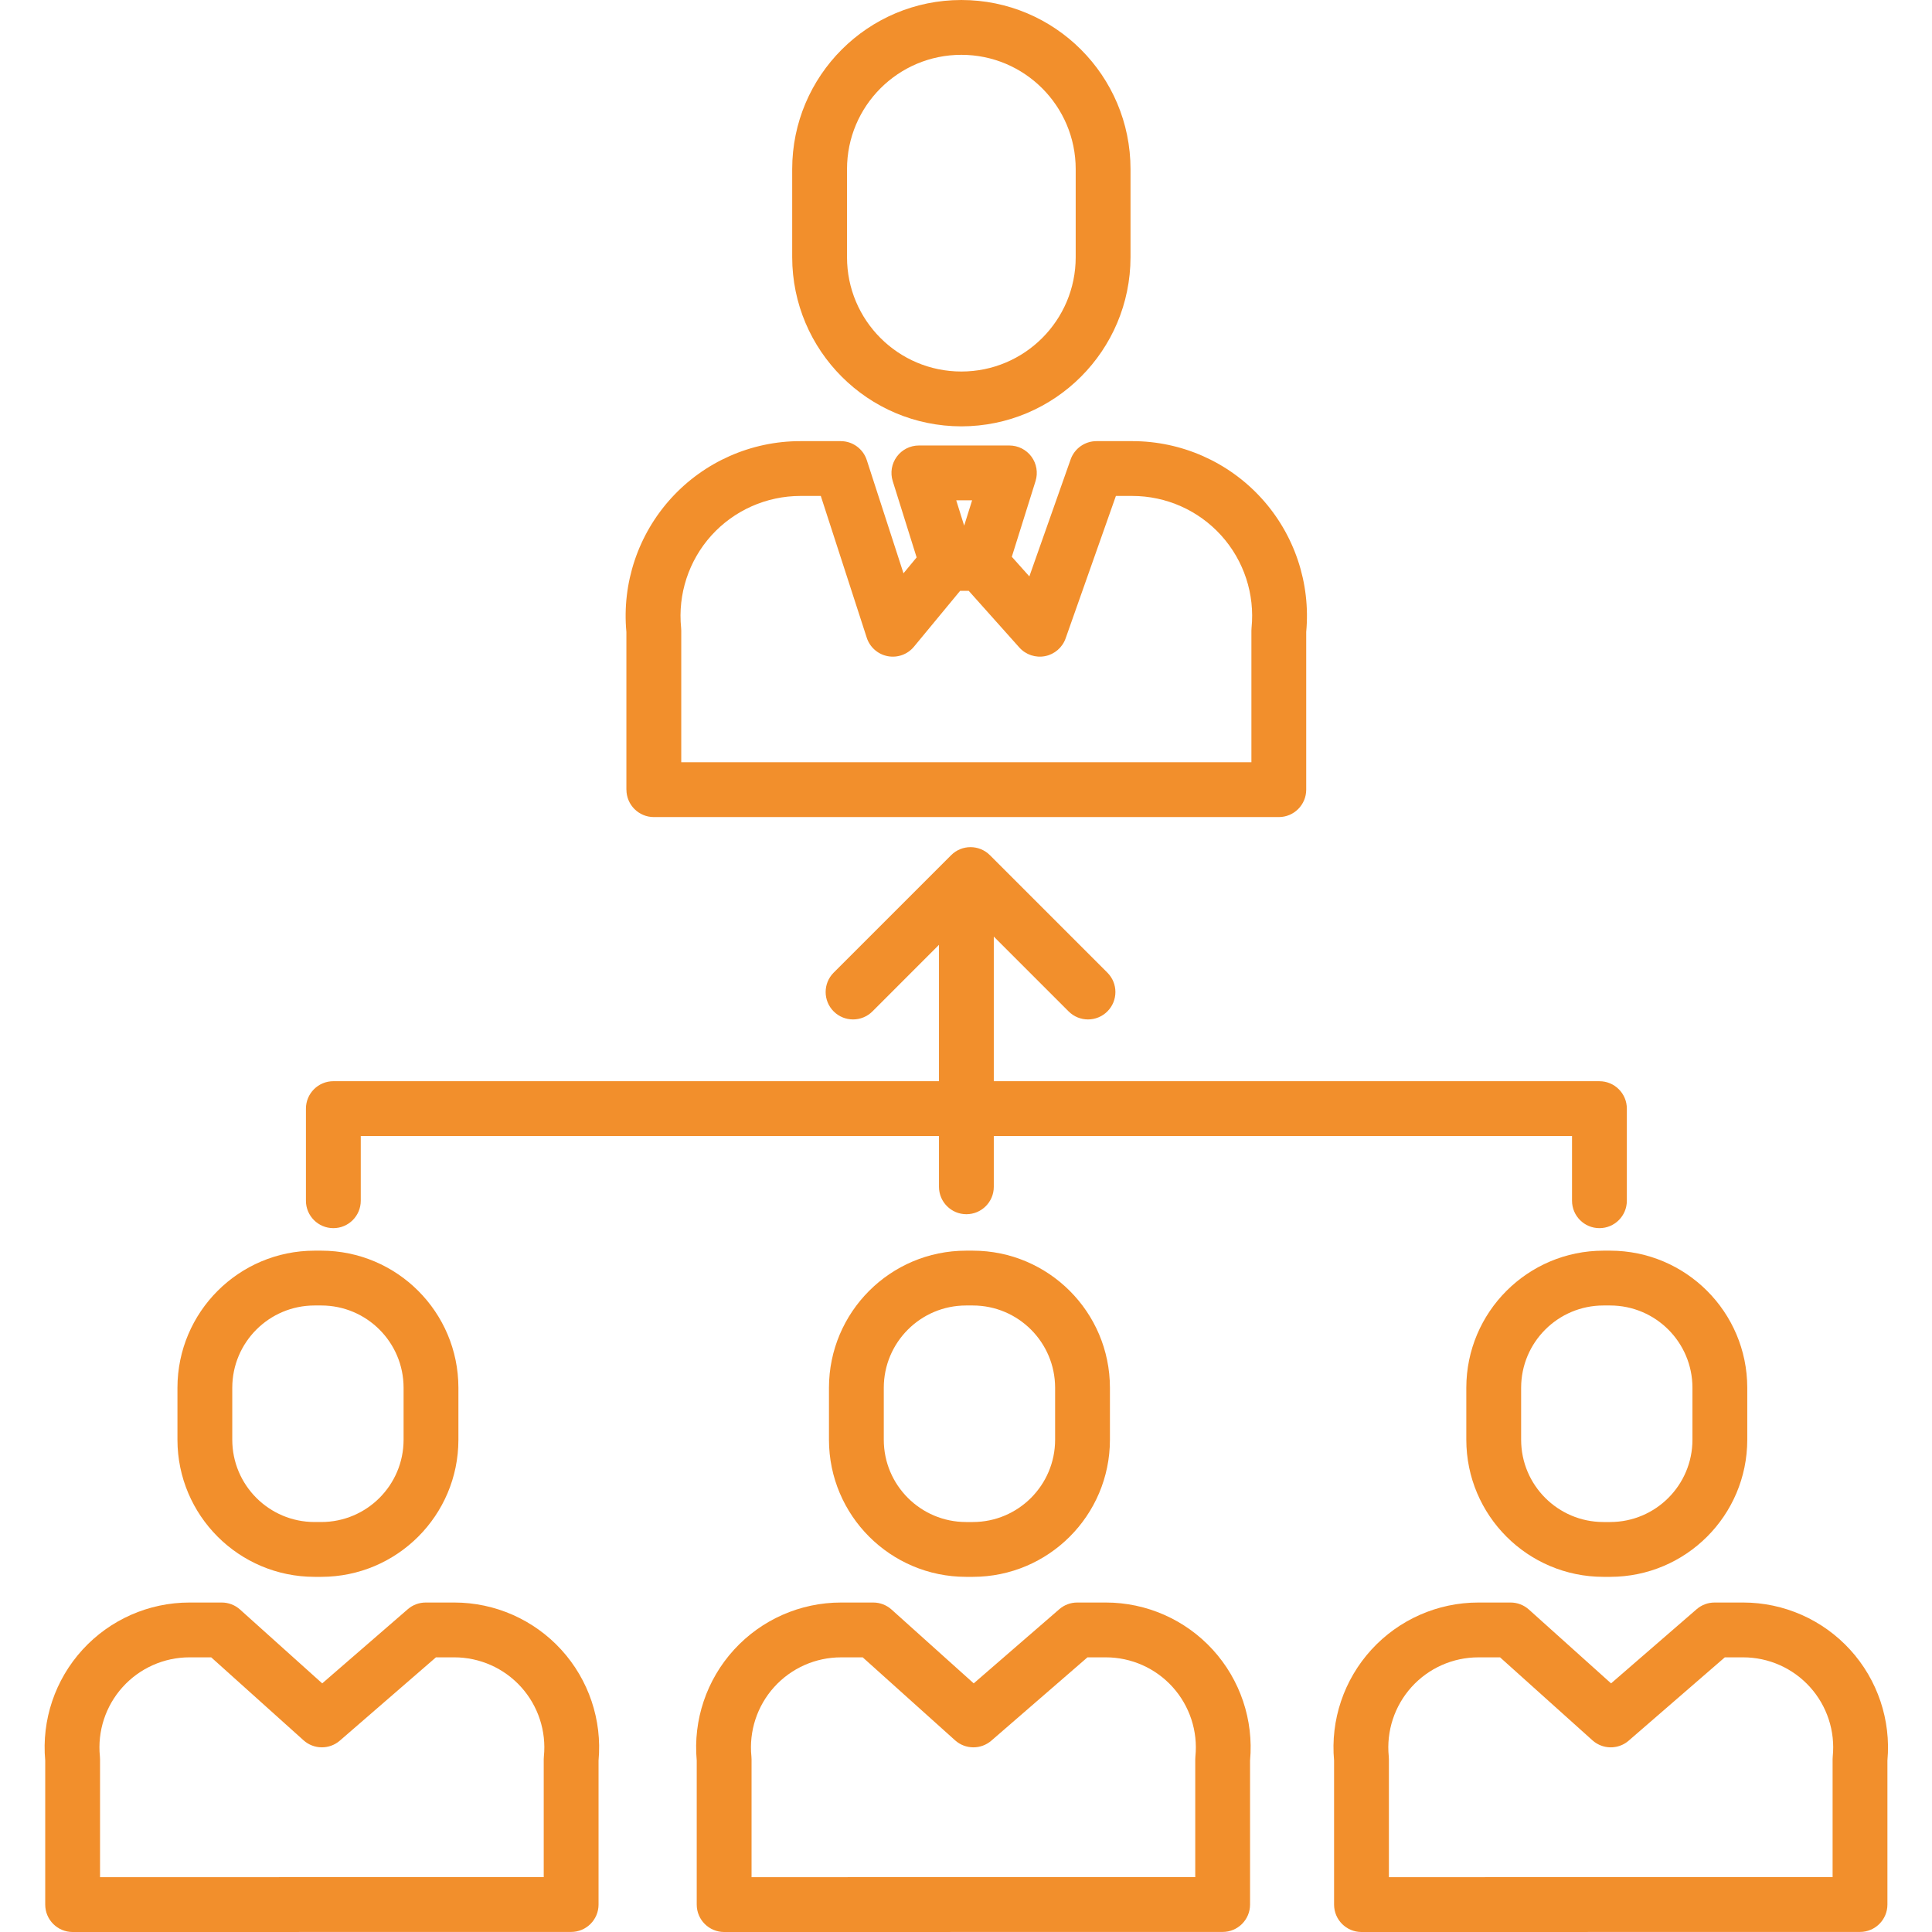
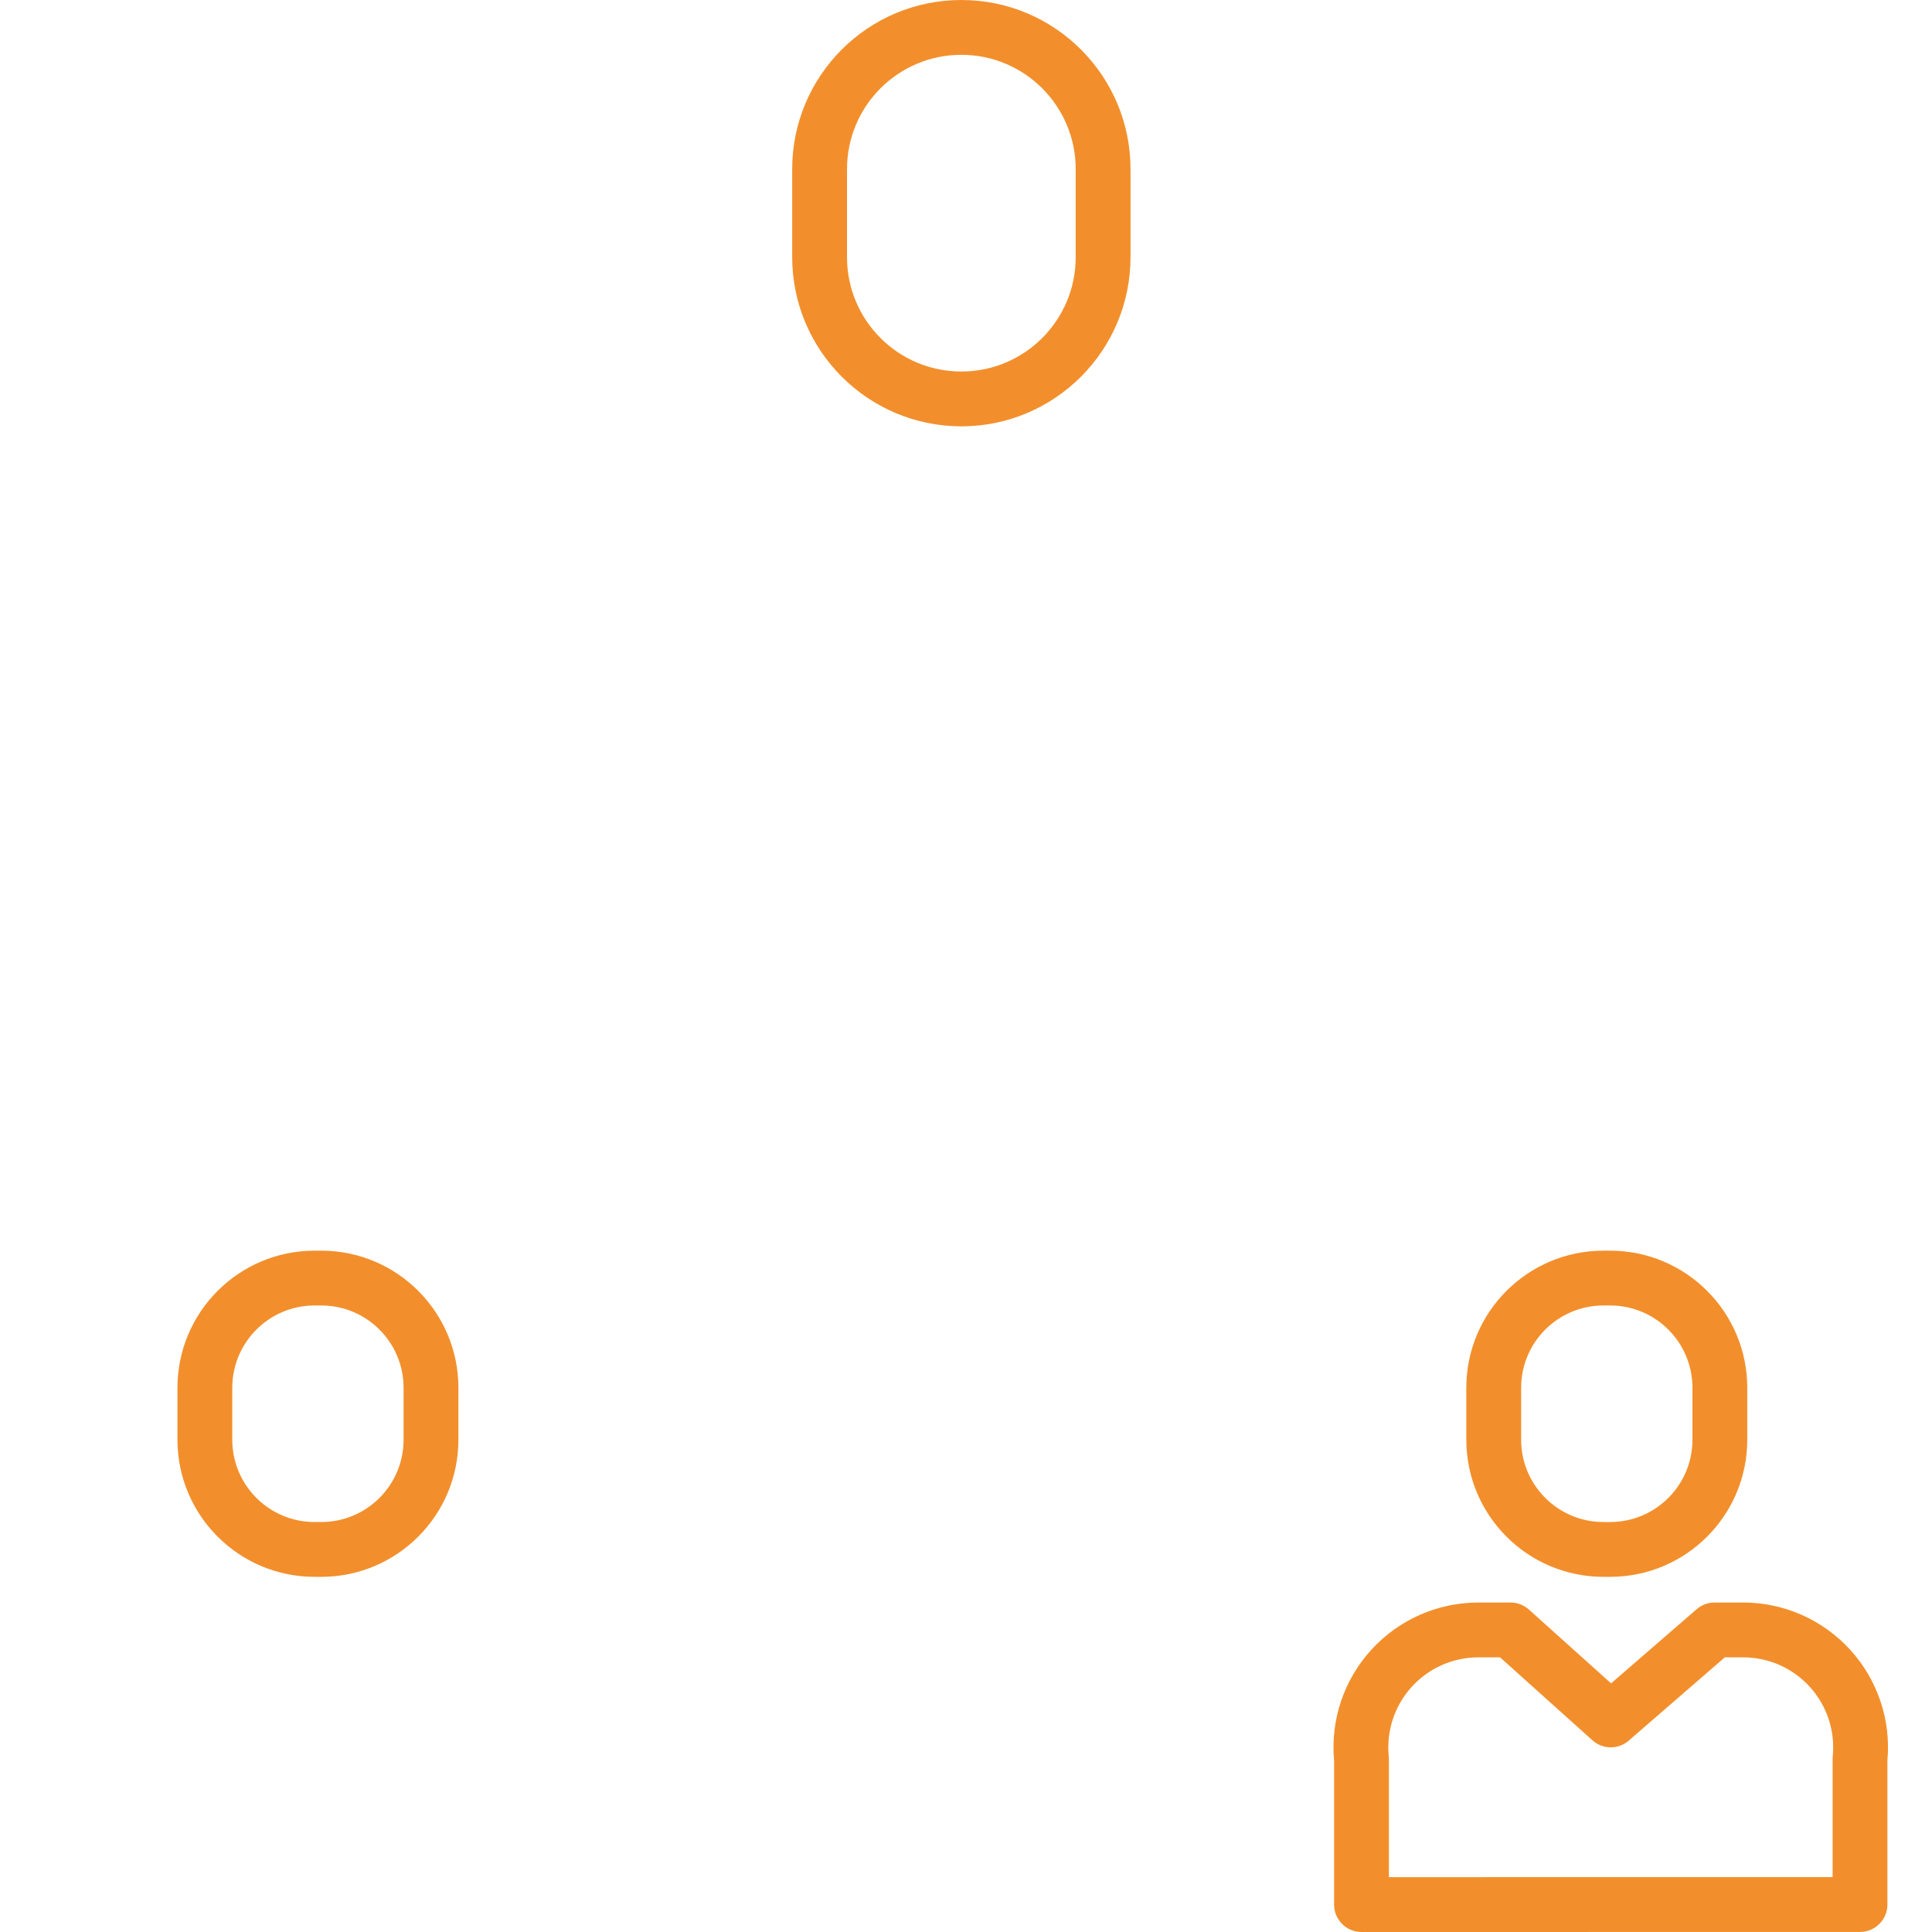
<svg xmlns="http://www.w3.org/2000/svg" height="512px" viewBox="-11 0 493 493.394" width="512px">
  <g>
-     <path d="m73.934 313.645c3.863 0 7-3.133 7-7v-16.523h147.664v12.965c0 3.863 3.133 7 7 7 3.867 0 7-3.137 7-7v-12.965h147.668v16.523c0 3.867 3.133 7 7 7 3.863 0 7-3.133 7-7v-23.523c0-3.867-3.137-7-7-7h-154.668v-36.938l19.105 19.109c2.734 2.734 7.168 2.734 9.902 0s2.734-7.164 0-9.898l-30-30c-2.734-2.734-7.168-2.734-9.902 0l-30 30c-2.73 2.734-2.73 7.164 0 9.898 2.734 2.734 7.168 2.734 9.902 0l16.992-17v34.824h-154.664c-3.867 0-7 3.137-7 7v23.523c-.004 3.867 3.133 7.004 7 7.004zm0 0" data-original="#000000" class="active-path" data-old_color="#000000" fill="#F28F2C" />
    <path d="m69.121 402.695h1.75c19.324-.023 34.98-15.68 35-35v-13.301c-.02-19.32-15.676-34.977-35-35h-1.75c-19.32.023-34.977 15.68-35 35v13.301c.023 19.32 15.68 34.977 35 35zm-21-48.301c.012-11.594 9.406-20.988 21-21h1.75c11.594.012 20.988 9.406 21 21v13.301c-.012 11.59-9.406 20.984-21 21h-1.75c-11.594-.016-20.988-9.41-21-21zm0 0" data-original="#000000" class="active-path" data-old_color="#000000" fill="#F28F2C" />
-     <path d="m104.816 409.254h-7.293c-1.684-.004-3.312.605-4.582 1.707l-21.852 18.938-20.984-18.852c-1.285-1.156-2.953-1.797-4.68-1.793h-8.223c-10.398-.004-20.316 4.371-27.328 12.051-7.012 7.68-10.469 17.953-9.523 28.309v36.781c0 3.867 3.133 7 7 7l127.309-.016c3.867 0 7-3.133 7-7v-36.766c.945-10.355-2.512-20.629-9.52-28.309-7.012-7.676-16.926-12.051-27.324-12.051zm22.883 39.316c-.023.234-.039.473-.039.707v30.102l-113.309.016v-30.117c0-.234-.012-.473-.035-.707-.656-6.473 1.457-12.918 5.82-17.742 4.359-4.824 10.562-7.578 17.066-7.578h5.539l23.586 21.191c2.625 2.359 6.598 2.395 9.266.082l24.543-21.273h4.68c6.504 0 12.703 2.754 17.062 7.578 4.363 4.828 6.477 11.273 5.82 17.742zm0 0" data-original="#000000" class="active-path" data-old_color="#000000" fill="#F28F2C" />
-     <path d="m235.504 319.395c-19.32.023-34.977 15.68-35 35v13.301c.023 19.32 15.68 34.977 35 35h1.754c19.32-.023 34.977-15.68 35-35v-13.301c-.023-19.32-15.68-34.977-35-35zm22.754 35v13.301c-.016 11.59-9.41 20.984-21 21h-1.754c-11.594-.016-20.988-9.41-21-21v-13.301c.012-11.594 9.406-20.988 21-21h1.754c11.59.012 20.984 9.406 21 21zm0 0" data-original="#000000" class="active-path" data-old_color="#000000" fill="#F28F2C" />
-     <path d="m271.199 409.254h-7.293c-1.684-.004-3.309.605-4.582 1.707l-21.852 18.938-20.984-18.852c-1.285-1.156-2.953-1.797-4.68-1.793h-8.223c-10.398-.004-20.316 4.371-27.328 12.051-7.012 7.676-10.469 17.953-9.523 28.309v36.781c0 3.867 3.133 7 7 7l127.309-.016c3.867 0 7-3.133 7-7v-36.766c.945-10.355-2.512-20.629-9.52-28.309-7.012-7.676-16.926-12.051-27.324-12.051zm22.883 39.316c-.023.234-.035.473-.035.707v30.102l-113.312.012v-30.113c0-.234-.012-.473-.035-.707-.656-6.473 1.457-12.918 5.82-17.742s10.562-7.578 17.066-7.574h5.539l23.586 21.188c2.625 2.359 6.598 2.395 9.266.082l24.543-21.273h4.68c6.504 0 12.703 2.754 17.062 7.578 4.359 4.828 6.477 11.273 5.82 17.742zm0 0" data-original="#000000" class="active-path" data-old_color="#000000" fill="#F28F2C" />
    <path d="m398.27 319.395c-19.32.023-34.98 15.68-35 35v13.301c.02 19.32 15.68 34.977 35 35h1.75c19.324-.023 34.98-15.68 35-35v-13.301c-.02-19.32-15.676-34.977-35-35zm22.75 35v13.301c-.012 11.59-9.406 20.984-21 21h-1.75c-11.594-.016-20.988-9.41-21-21v-13.301c.012-11.594 9.406-20.988 21-21h1.75c11.594.012 20.988 9.406 21 21zm0 0" data-original="#000000" class="active-path" data-old_color="#000000" fill="#F28F2C" />
    <path d="m433.965 409.254h-7.289c-1.684-.004-3.312.605-4.586 1.707l-21.852 18.938-20.984-18.852c-1.285-1.156-2.953-1.797-4.68-1.793h-8.223c-10.398-.004-20.316 4.371-27.328 12.051-7.012 7.68-10.469 17.953-9.523 28.309v36.781c0 3.867 3.133 7 7 7l127.312-.016c3.863 0 7-3.133 7-7v-36.766c.941-10.355-2.512-20.629-9.523-28.309-7.008-7.676-16.926-12.051-27.324-12.051zm22.883 39.316c-.023.234-.035.473-.035.707v30.102l-113.312.012v-30.113c0-.234-.012-.473-.035-.707-.656-6.469 1.461-12.914 5.82-17.742 4.363-4.824 10.562-7.578 17.066-7.574h5.539l23.59 21.188c.695.625 1.508 1.105 2.391 1.41 2.363.816 4.984.312 6.871-1.328l24.547-21.273h4.68c6.504 0 12.703 2.754 17.062 7.582 4.359 4.824 6.473 11.27 5.816 17.738zm0 0" data-original="#000000" class="active-path" data-old_color="#000000" fill="#F28F2C" />
    <path d="m234.316 108.883c23.848-.027 43.172-19.355 43.199-43.199v-22.484c0-23.859-19.344-43.199-43.199-43.199-23.859 0-43.203 19.34-43.203 43.199v22.48c.027 23.848 19.355 43.176 43.203 43.203zm-29.203-65.684c0-16.125 13.074-29.199 29.203-29.199 16.125 0 29.199 13.074 29.199 29.199v22.48c0 16.129-13.074 29.199-29.199 29.199-16.129 0-29.203-13.07-29.203-29.199zm0 0" data-original="#000000" class="active-path" data-old_color="#000000" fill="#F28F2C" />
-     <path d="m148.781 201.664c0 3.867 3.133 7 7 7h159.602c3.863 0 7-3.133 7-7v-40.262c1.16-12.496-2.992-24.906-11.445-34.18-8.453-9.277-20.422-14.562-32.973-14.566h-9.141c-2.969.004-5.613 1.875-6.602 4.672l-10.543 29.875-4.477-5.012 6.059-19.332c.664-2.125.277-4.441-1.039-6.234-1.32-1.797-3.414-2.855-5.645-2.855h-23.109c-2.227 0-4.324 1.059-5.641 2.855-1.32 1.793-1.707 4.109-1.039 6.234l6.105 19.492-3.355 4.055-9.375-28.906c-.934-2.887-3.621-4.844-6.656-4.844h-10.309c-12.551 0-24.523 5.285-32.977 14.562s-12.609 21.684-11.449 34.184v40.262zm88.281-73.898-2.031 6.477-2.027-6.477zm-66.582 8.98c5.809-6.418 14.062-10.082 22.719-10.09h5.219l11.734 36.203c.789 2.434 2.848 4.242 5.363 4.719 2.516.473 5.09-.465 6.711-2.445l11.773-14.246h2.195l12.926 14.473c1.648 1.848 4.148 2.684 6.578 2.207 2.426-.48 4.422-2.207 5.242-4.539l12.84-36.371h4.188c8.656.004 16.906 3.668 22.707 10.09 5.805 6.422 8.617 15 7.746 23.609-.023.238-.035.473-.035.707v33.602h-145.605v-33.602c0-.234-.012-.469-.035-.707-.871-8.605 1.941-17.184 7.734-23.609zm0 0" data-original="#000000" class="active-path" data-old_color="#000000" fill="#F28F2C" />
  </g>
</svg>